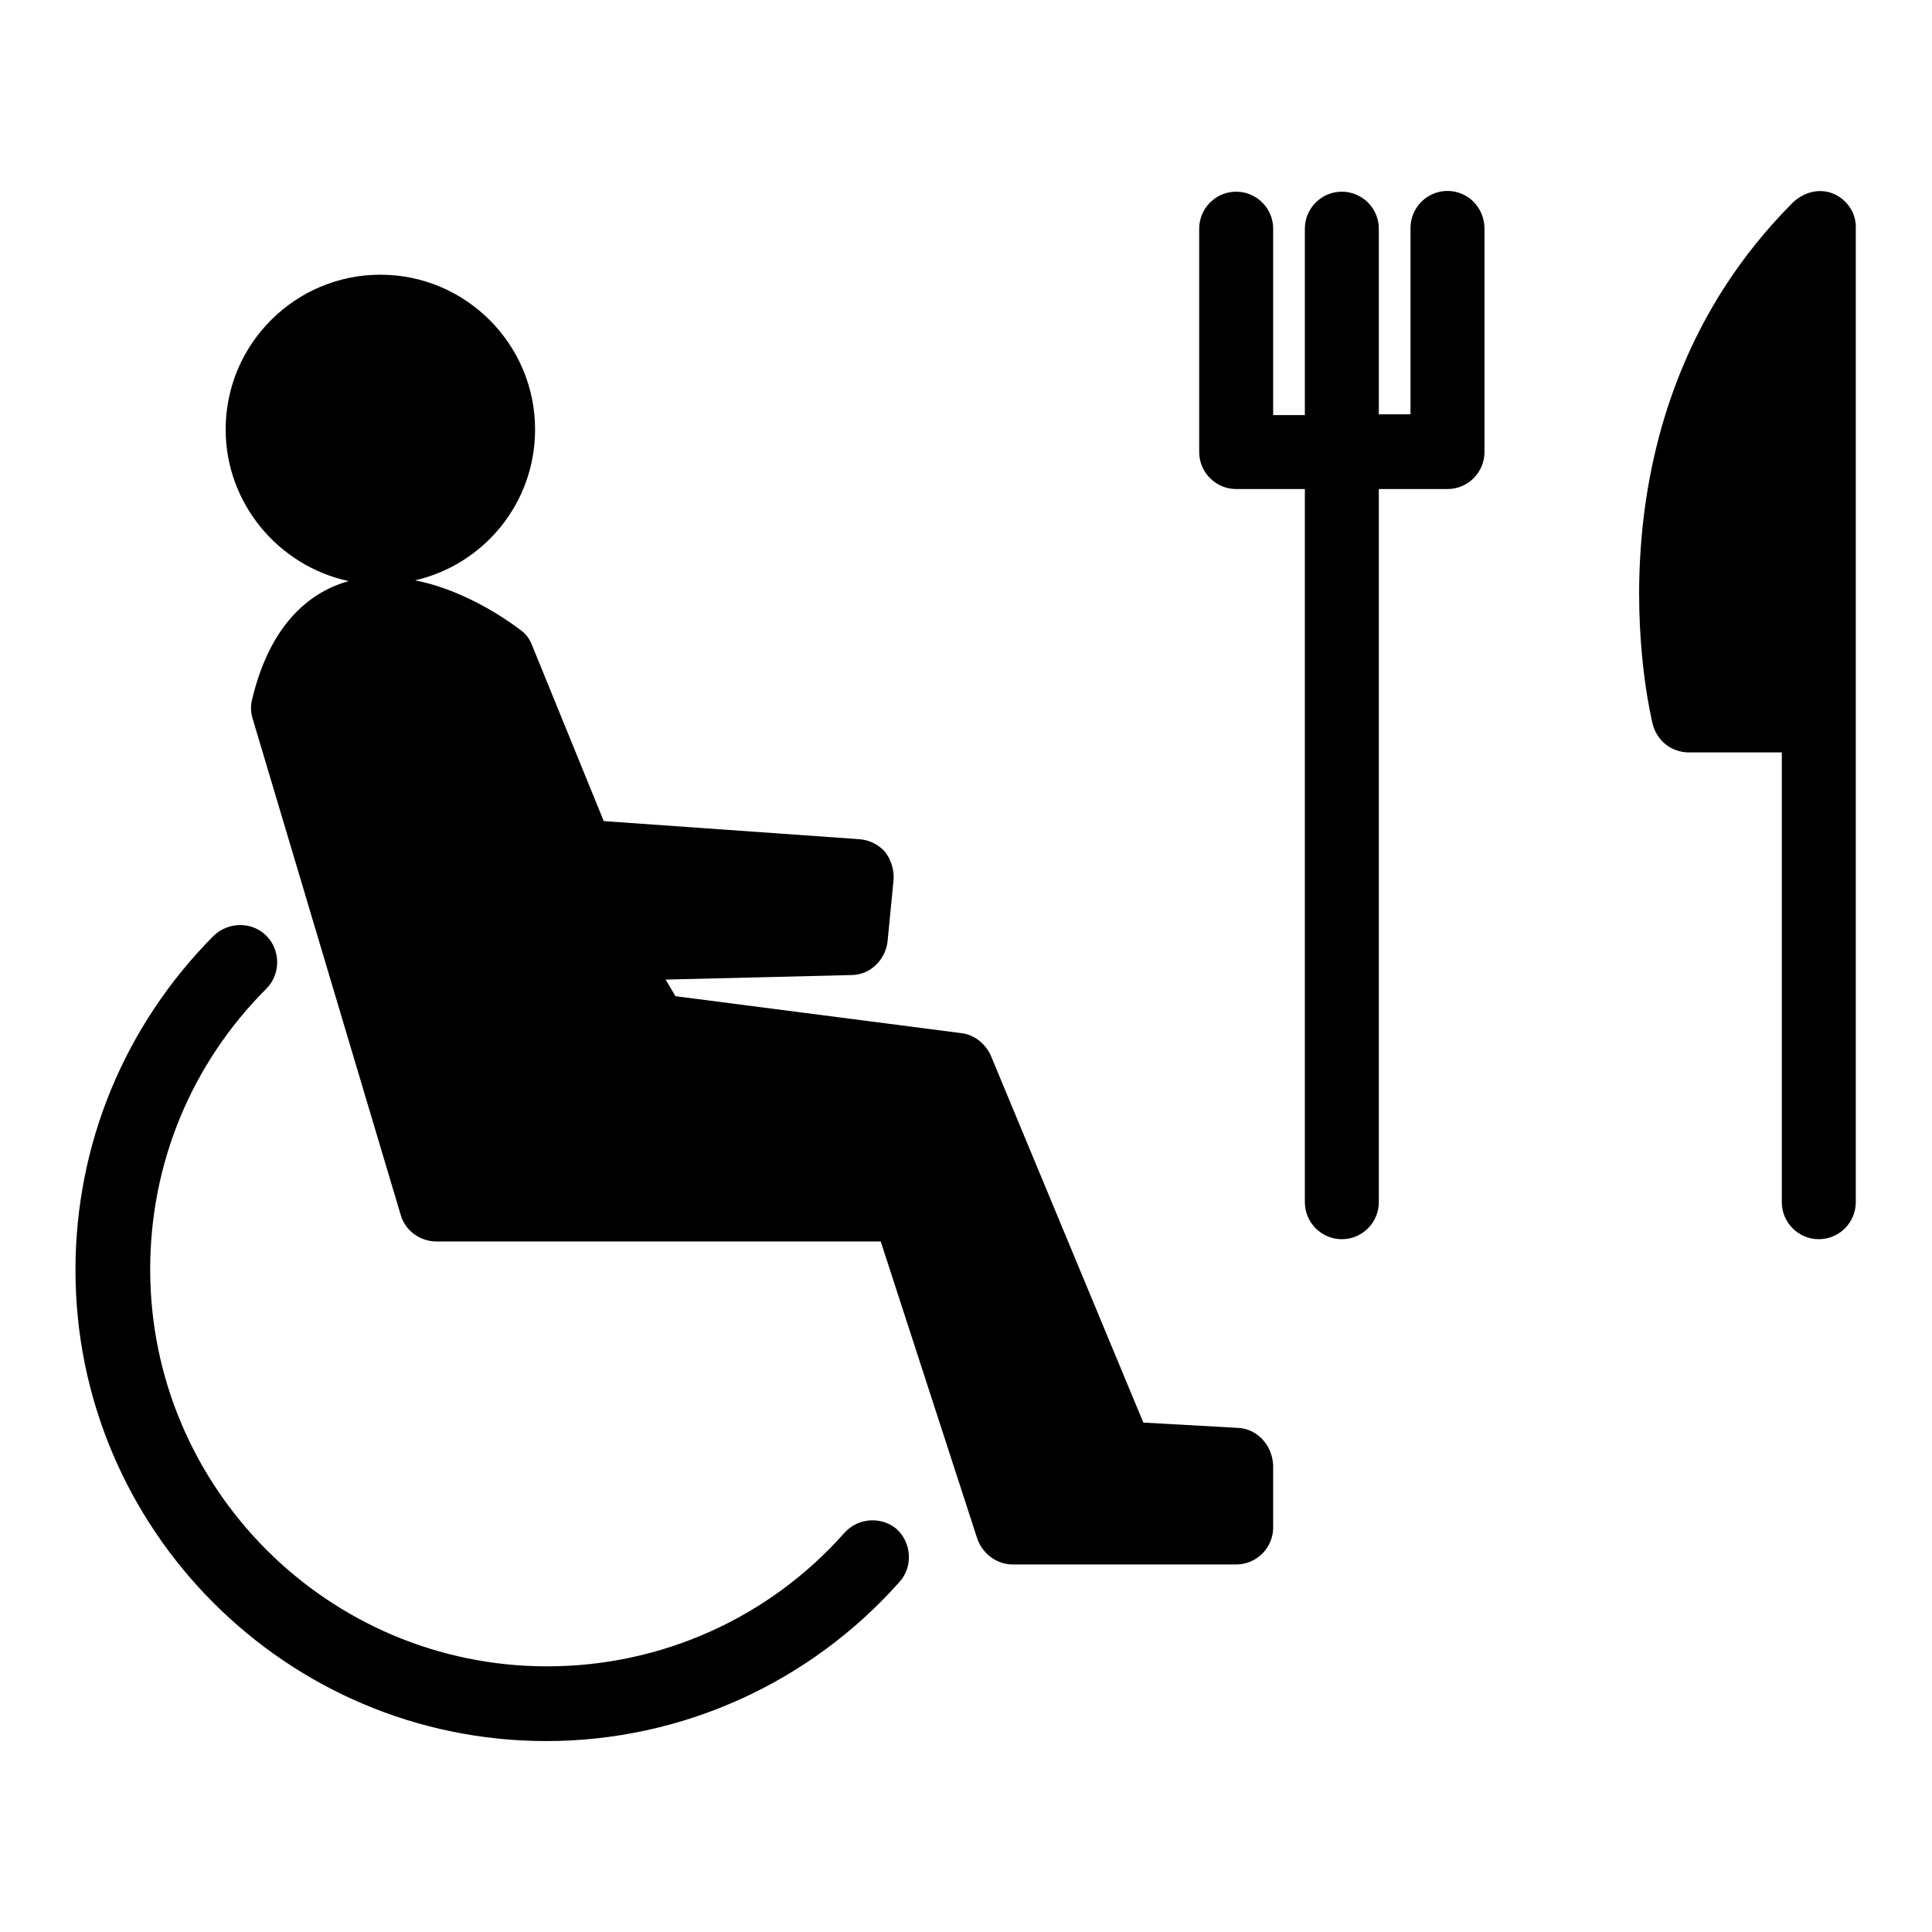
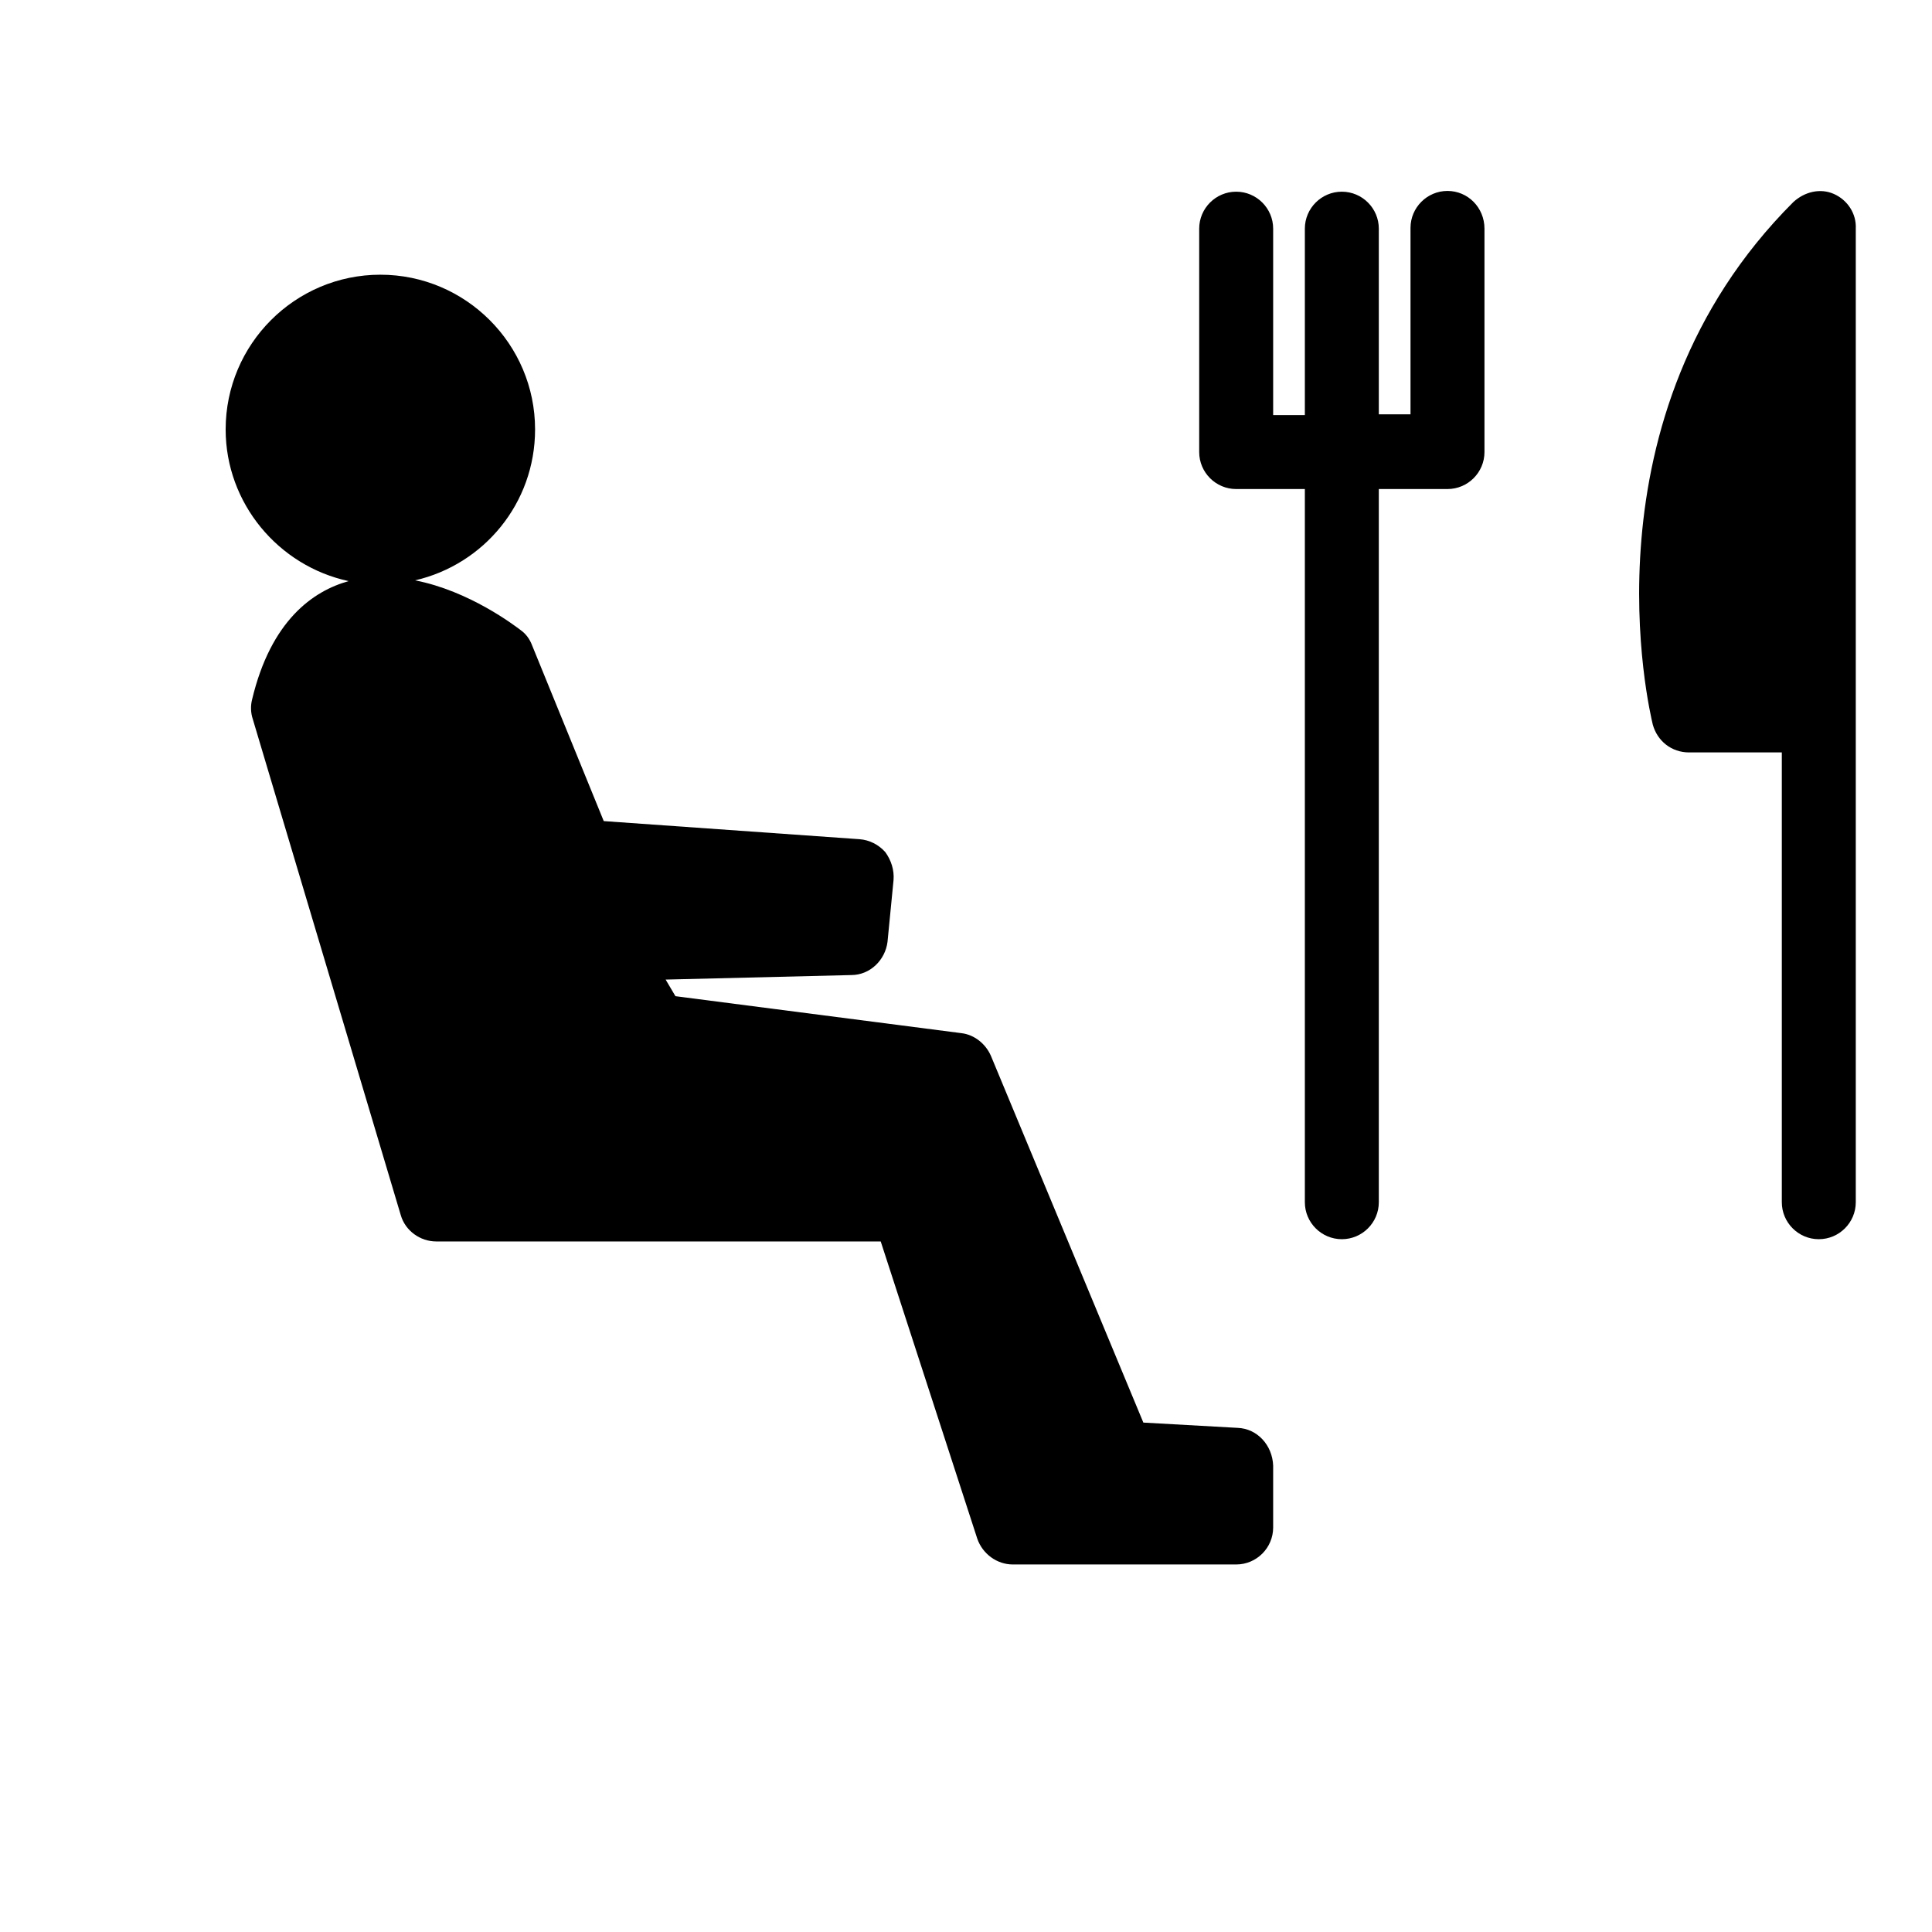
<svg xmlns="http://www.w3.org/2000/svg" version="1.1" x="0px" y="0px" viewBox="0 0 256 256" enable-background="new 0 0 256 256" xml:space="preserve">
  <g>
    <g>
      <g>
        <g>
          <path fill="#000000" d="M164,189.2l-12.5-0.7l-20.2-48.6c-0.7-1.6-2.2-2.8-3.9-3L89.5,132l-1.3-2.2l24.6-0.6c2.5,0,4.5-2,4.8-4.4l0.8-8.2c0.1-1.3-0.3-2.6-1.1-3.7c-0.9-1-2.1-1.6-3.4-1.7L80,108.8l-9.5-23.3c-0.3-0.8-0.8-1.5-1.5-2c-0.8-0.6-6.8-5.2-14-6.6c9.1-2.1,15.9-10.2,15.9-20c0-11.3-9.2-20.5-20.5-20.5c-11.3,0-20.5,9.2-20.5,20.5c0,9.8,7,18.1,16.3,20.1c-4.7,1.3-10.3,5.2-12.8,15.7c-0.2,0.8-0.2,1.7,0.1,2.6L53.1,161c0.6,2.1,2.6,3.5,4.7,3.5h58.9l12.8,39.4c0.7,2,2.6,3.4,4.7,3.4h29.6c2.7,0,4.9-2.2,4.9-4.9v-8.2C168.6,191.5,166.6,189.3,164,189.2z" />
-           <path fill="#000000" d="M111.9,203.1c-10,11.3-24.3,17.7-39.4,17.7c-29,0-52.6-23.6-52.6-52.6c0-14.1,5.5-27.3,15.4-37.2c1.9-1.9,1.9-5.1,0-7s-5-1.9-7,0C16.5,135.9,10,151.6,10,168.3c0,34.4,28,62.4,62.4,62.4c17.9,0,34.9-7.7,46.8-21.1c1.8-2,1.6-5.2-0.4-7C116.8,200.9,113.7,201.1,111.9,203.1z" />
          <path fill="#000000" d="M191.8,25.3c-2.7,0-4.9,2.2-4.9,4.9v24.7h-4.2V30.3c0-2.7-2.2-4.9-4.9-4.9c-2.7,0-4.9,2.2-4.9,4.9v24.7h-4.2V30.3c0-2.7-2.2-4.9-4.9-4.9c-2.7,0-4.9,2.2-4.9,4.9v29.6c0,2.7,2.2,4.9,4.9,4.9h9.1v94.5c0,2.7,2.2,4.9,4.9,4.9s4.9-2.2,4.9-4.9V64.8h9.1c2.7,0,4.9-2.2,4.9-4.9V30.3C196.7,27.5,194.5,25.3,191.8,25.3z" />
          <path fill="#000000" d="M243,25.7c-1.8-0.8-3.9-0.3-5.4,1.1c-28.4,28.4-19,67.5-18.6,69.2c0.6,2.2,2.5,3.7,4.8,3.7h12.3v59.6c0,2.7,2.2,4.9,4.9,4.9s4.9-2.2,4.9-4.9v-129C246,28.3,244.8,26.5,243,25.7z" />
        </g>
      </g>
      <g />
      <g />
      <g />
      <g />
      <g />
      <g />
      <g />
      <g />
      <g />
      <g />
      <g />
      <g />
      <g />
      <g />
      <g />
    </g>
  </g>
</svg>